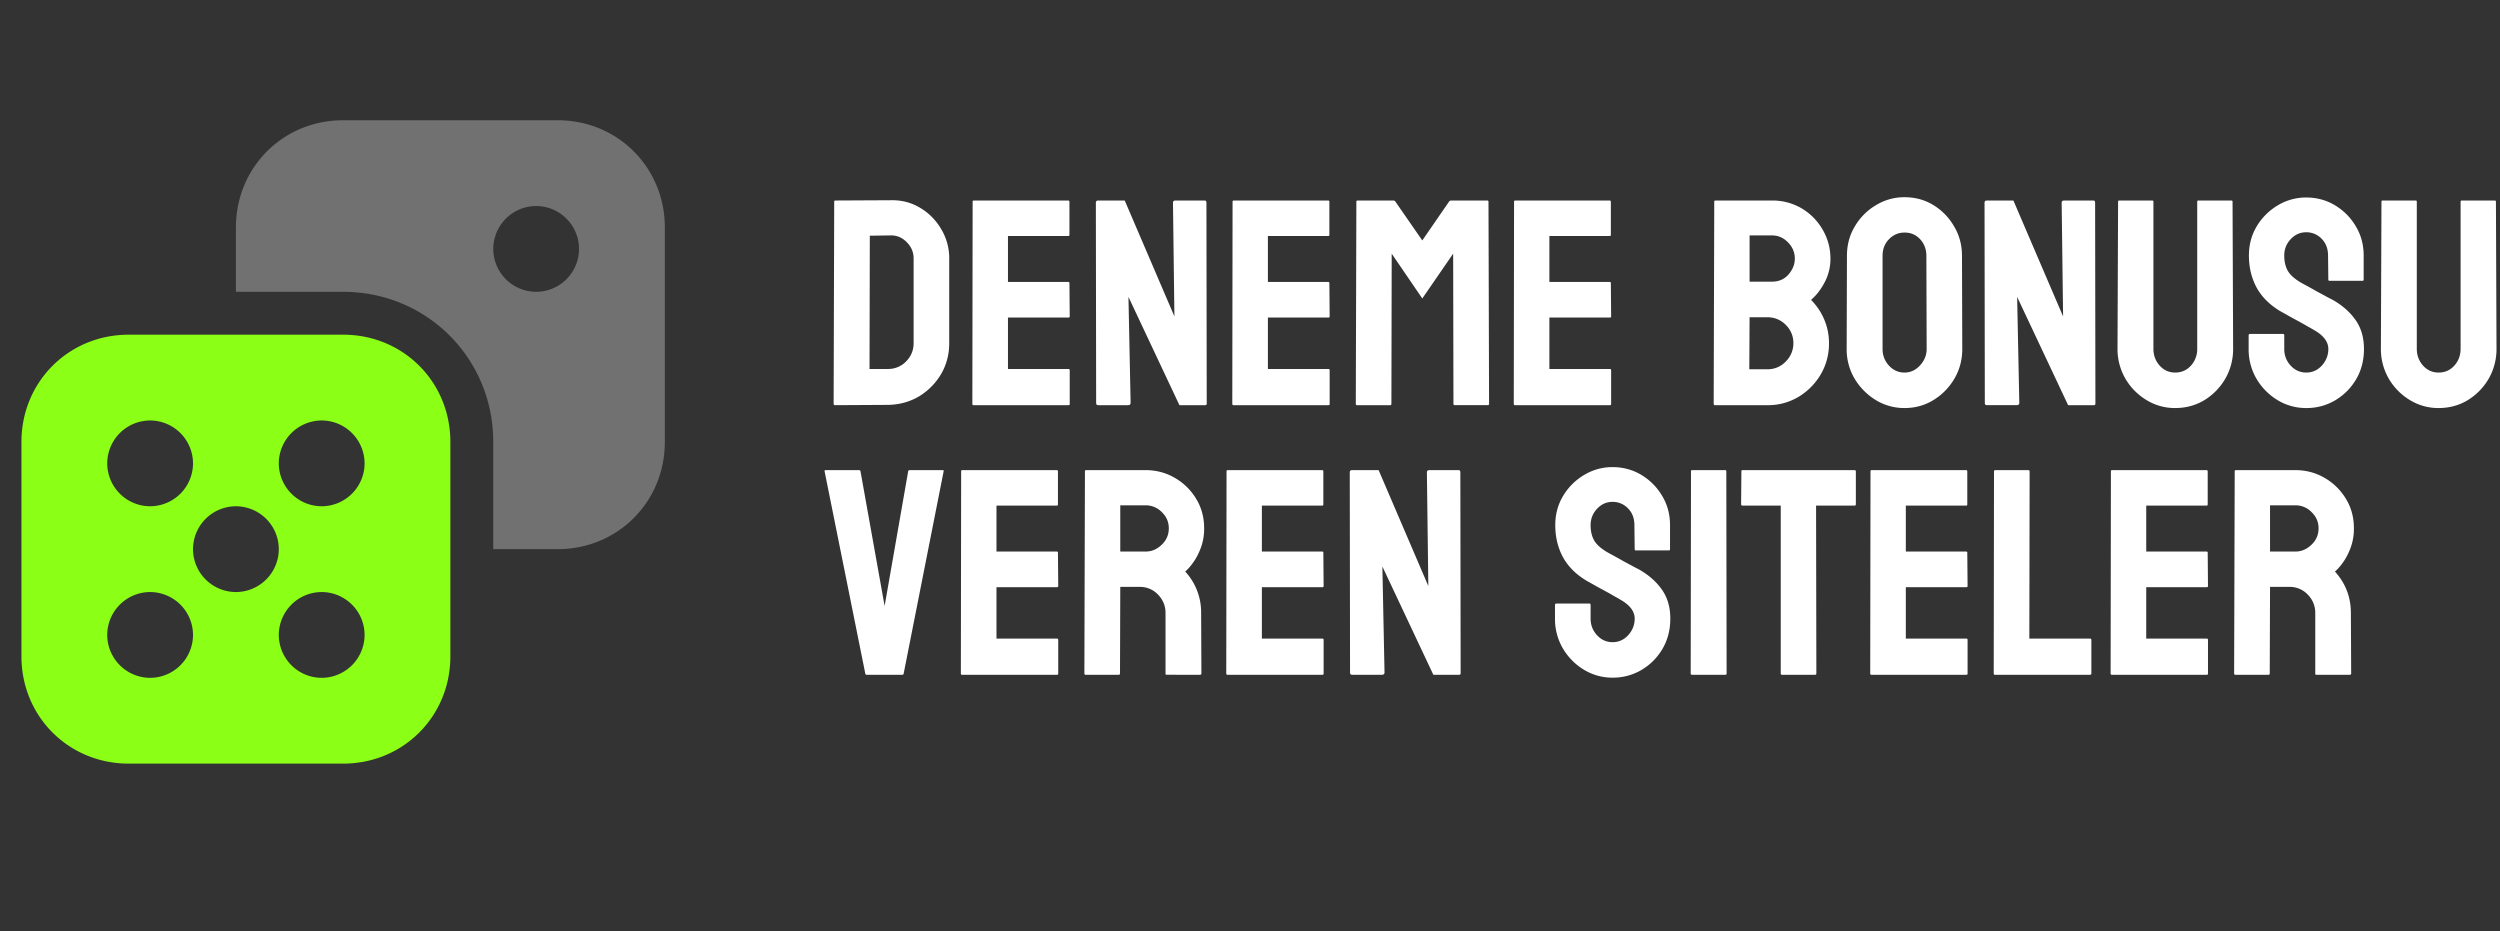
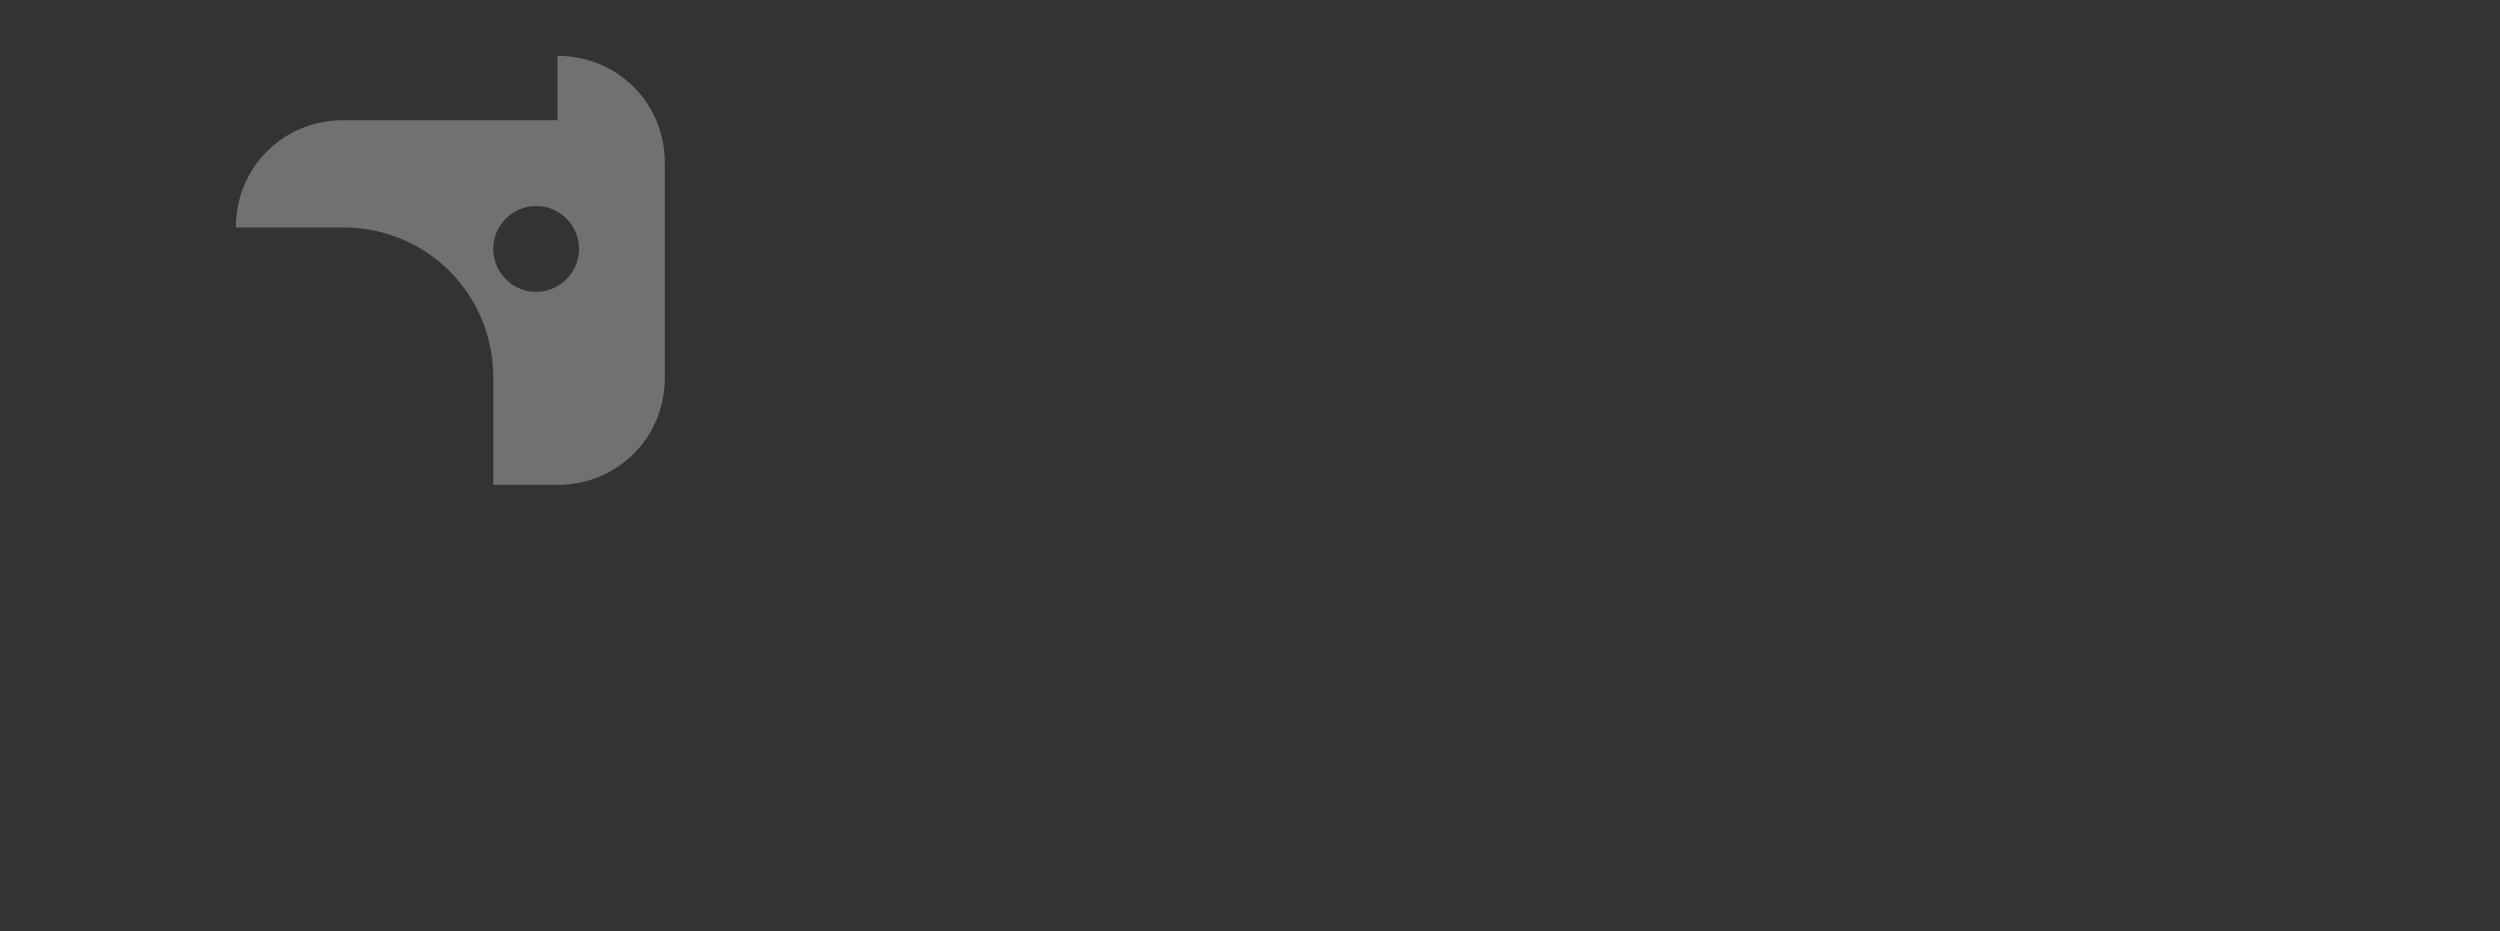
<svg xmlns="http://www.w3.org/2000/svg" width="204" height="76" fill="none">
  <rect width="100%" height="100%" fill="#333333" stroke="none" />
-   <path d="M72.442 33.038l-4.301.024c-.078 0-.117-.04-.117-.118l.047-16.488c0-.062.03-.094.093-.094l4.489-.023c.89-.024 1.695.18 2.414.61a4.827 4.827 0 011.734 1.745 4.59 4.59 0 01.656 2.414V28c0 .922-.222 1.766-.668 2.531a5.217 5.217 0 01-1.804 1.817c-.75.445-1.598.675-2.543.691zm.21-13.828l-1.675.023-.024 10.875h1.489a2.02 2.02 0 001.5-.62c.406-.415.609-.91.609-1.489v-6.914c0-.508-.188-.95-.563-1.324-.374-.383-.82-.567-1.335-.551zm14.544 13.852h-7.758c-.063 0-.094-.04-.094-.118l.023-16.488c0-.062.032-.094.094-.094h7.711c.063 0 .094.04.094.118v2.683c0 .063-.031.094-.094.094H82.25v3.75h4.922c.063 0 .094.031.094.094l.023 2.718c0 .063-.03.094-.093.094H82.25v4.195h4.946c.062 0 .093.04.093.118v2.742c0 .062-.03.093-.093.093zm4.84 0h-2.403c-.125 0-.187-.055-.187-.164l-.024-16.348c0-.125.063-.188.188-.188h2.168l4.054 9.457-.117-9.27c0-.124.07-.187.211-.187h2.379c.094 0 .14.063.14.188l.024 16.37c0 .095-.04.142-.117.142h-2.11l-4.16-8.836.176 8.648c0 .125-.074.188-.223.188zm16.37 0h-7.757c-.063 0-.094-.04-.094-.118l.023-16.488c0-.062.032-.094.094-.094h7.711c.063 0 .094.04.094.118v2.683c0 .063-.031.094-.094.094h-4.922v3.75h4.922c.063 0 .094.031.094.094l.023 2.718c0 .063-.031.094-.094.094h-4.945v4.195h4.945c.063 0 .094.04.094.118v2.742c0 .062-.031.093-.094.093zm5.04 0h-2.719c-.063 0-.094-.04-.094-.118l.047-16.488c0-.062.031-.094.094-.094h2.929c.063 0 .118.032.164.094l2.192 3.164 2.18-3.164a.21.21 0 01.175-.094h2.942c.07 0 .105.032.105.094l.047 16.488c0 .078-.031.117-.094.117h-2.718c-.063 0-.094-.038-.094-.117l-.024-12.246-2.519 3.657-2.496-3.657-.024 12.246c0 .078-.031.117-.093.117zm17.929 0h-7.758c-.062 0-.093-.04-.093-.118l.023-16.488c0-.062.031-.094.094-.094h7.711c.062 0 .094.04.094.118v2.683c0 .063-.032.094-.094.094h-4.922v3.75h4.922c.062 0 .094.031.094.094l.023 2.718c0 .063-.031.094-.094.094h-4.945v4.195h4.945c.063 0 .094.04.094.118v2.742c0 .062-.031.093-.094.093zm12.856 0h-4.301c-.063 0-.094-.04-.094-.118l.047-16.488c0-.062.031-.094.094-.094h4.617a4.7 4.7 0 012.449.657 4.788 4.788 0 011.699 1.746c.414.718.622 1.5.622 2.343a4.07 4.07 0 01-.469 1.922c-.313.594-.684 1.075-1.114 1.442.461.46.821.996 1.079 1.605.257.61.386 1.25.386 1.922a4.96 4.96 0 01-.668 2.543 5.248 5.248 0 01-1.816 1.84 4.839 4.839 0 01-2.531.68zm.363-13.852h-1.828v3.773h1.828c.555 0 1.004-.195 1.348-.585.343-.399.515-.829.515-1.29 0-.507-.183-.949-.551-1.324-.367-.383-.804-.574-1.312-.574zm-.363 6.68h-1.465l-.024 4.242h1.489a2.01 2.01 0 001.488-.633 2.07 2.07 0 00.621-1.5 2.03 2.03 0 00-.621-1.488 2.03 2.03 0 00-1.488-.621zm11.179 7.406a4.446 4.446 0 01-2.355-.656 5.123 5.123 0 01-1.723-1.746 4.7 4.7 0 01-.644-2.414l.023-7.606c0-.89.215-1.691.645-2.402a4.82 4.82 0 011.711-1.723 4.422 4.422 0 012.343-.656c.875 0 1.661.215 2.356.644a4.854 4.854 0 011.687 1.735c.43.718.645 1.52.645 2.402l.023 7.606c0 .875-.211 1.675-.632 2.402-.43.734-1 1.32-1.711 1.758-.711.437-1.5.656-2.368.656zm0-2.895c.485 0 .907-.195 1.266-.586.359-.398.539-.843.539-1.335l-.023-7.606c0-.531-.168-.98-.504-1.348-.336-.367-.762-.55-1.278-.55-.492 0-.914.18-1.265.539-.352.359-.528.812-.528 1.359v7.606c0 .523.176.976.528 1.359.351.375.773.562 1.265.562zm9.141 2.66h-2.402c-.125 0-.188-.054-.188-.163l-.023-16.348c0-.125.062-.188.187-.188h2.168l4.055 9.457-.117-9.27c0-.124.07-.187.211-.187h2.379c.093 0 .14.063.14.188l.024 16.37c0 .095-.039.142-.118.142h-2.109l-4.16-8.836.176 8.648c0 .125-.075.188-.223.188zm12.938.235a4.426 4.426 0 01-2.344-.656 4.953 4.953 0 01-1.723-1.758 4.824 4.824 0 01-.633-2.426l.047-12c0-.062.031-.094.094-.094h2.695c.063 0 .094.032.094.094v12c0 .54.172 1 .516 1.383.343.375.761.562 1.254.562.515 0 .945-.187 1.289-.562a2 2 0 00.515-1.383v-12c0-.062.031-.094.094-.094h2.695c.063 0 .094.032.094.094l.047 12a4.85 4.85 0 01-.633 2.438c-.43.734-1 1.32-1.711 1.757-.711.43-1.508.645-2.39.645zm10.699 0a4.447 4.447 0 01-2.356-.656 5.019 5.019 0 01-1.711-1.746 4.76 4.76 0 01-.632-2.414v-1.102c0-.086.039-.129.117-.129h2.695c.063 0 .094.043.094.129v1.102c0 .523.176.976.527 1.359.352.375.774.562 1.266.562.5 0 .926-.191 1.277-.574.352-.39.527-.84.527-1.348 0-.585-.382-1.097-1.148-1.535a9.174 9.174 0 00-.492-.28c-.196-.118-.43-.25-.703-.4l-.797-.433a42.26 42.26 0 00-.75-.422c-.875-.515-1.528-1.16-1.957-1.933-.422-.782-.633-1.657-.633-2.625 0-.891.219-1.696.656-2.415a4.918 4.918 0 011.711-1.687 4.446 4.446 0 012.309-.633c.851 0 1.633.211 2.343.633.711.43 1.278 1 1.7 1.711.429.71.644 1.508.644 2.39v1.97c0 .062-.031.093-.094.093h-2.695c-.062 0-.094-.031-.094-.094l-.023-1.968c0-.563-.176-1.02-.527-1.371a1.714 1.714 0 00-1.254-.528c-.492 0-.914.188-1.266.563a1.89 1.89 0 00-.527 1.336c0 .523.109.96.328 1.312.226.352.637.688 1.23 1.008.063.031.207.11.434.234.227.125.477.266.75.422.281.149.535.285.762.41.226.118.363.188.41.211.797.446 1.426.992 1.887 1.64.468.65.703 1.446.703 2.392 0 .914-.211 1.734-.633 2.46-.43.727-1 1.301-1.711 1.723a4.55 4.55 0 01-2.367.633zm10.793 0a4.426 4.426 0 01-2.344-.656 4.953 4.953 0 01-1.723-1.758 4.824 4.824 0 01-.633-2.426l.047-12c0-.062.032-.094.094-.094h2.695c.063 0 .094.032.094.094v12c0 .54.172 1 .516 1.383.344.375.762.562 1.254.562.515 0 .945-.187 1.289-.562.344-.383.515-.844.515-1.383v-12c0-.062.032-.094.094-.094h2.695c.063 0 .094.032.094.094l.047 12a4.85 4.85 0 01-.633 2.438 4.98 4.98 0 01-1.711 1.757c-.711.43-1.507.645-2.39.645zM73.625 55.062H70.72c-.07 0-.11-.04-.117-.118l-3.317-16.488c-.015-.062.016-.094.094-.094h2.719c.062 0 .102.032.117.094l1.969 10.992 1.922-10.992c.015-.062.054-.094.117-.094h2.683c.086 0 .118.032.094.094l-3.258 16.488c-.007.078-.046.117-.117.117zm12.633 0H78.5c-.062 0-.094-.04-.094-.118l.024-16.488c0-.062.031-.094.094-.094h7.71c.063 0 .094.04.094.117v2.684c0 .063-.03.094-.093.094h-4.922v3.75h4.922c.062 0 .093.031.093.094l.024 2.718c0 .063-.031.094-.094.094h-4.945v4.195h4.945c.063 0 .094.04.094.118v2.742c0 .062-.031.093-.094.093zm5.04 0h-2.72c-.062 0-.093-.04-.093-.118l.046-16.488c0-.062.032-.094.094-.094h4.852c.867 0 1.664.211 2.39.633a4.822 4.822 0 011.735 1.7c.437.71.656 1.515.656 2.413a4.48 4.48 0 01-.27 1.594c-.18.477-.39.88-.632 1.207-.235.328-.45.57-.645.727a4.891 4.891 0 011.301 3.386l.023 4.922c0 .078-.039.117-.117.117H95.2c-.062 0-.093-.023-.093-.07v-4.968c0-.579-.203-1.079-.61-1.5a2 2 0 00-1.5-.633h-1.582l-.023 7.054c0 .078-.031.117-.094.117zm2.179-13.829h-2.063v3.774h2.063c.492 0 .93-.184 1.312-.55.39-.368.586-.817.586-1.349 0-.507-.187-.945-.562-1.312a1.825 1.825 0 00-1.336-.563zm14.437 13.829h-7.758c-.062 0-.093-.04-.093-.118l.023-16.488c0-.062.031-.094.094-.094h7.711c.062 0 .094.04.094.117v2.684c0 .063-.032.094-.094.094h-4.922v3.75h4.922c.062 0 .094.031.094.094l.023 2.718c0 .063-.031.094-.094.094h-4.945v4.195h4.945c.063 0 .094.04.094.118v2.742c0 .062-.031.093-.094.093zm4.84 0h-2.402c-.125 0-.188-.055-.188-.164l-.023-16.348c0-.125.062-.188.187-.188h2.168l4.055 9.457-.117-9.27c0-.124.07-.187.211-.187h2.379c.093 0 .14.063.14.188l.024 16.37c0 .095-.039.142-.117.142h-2.11l-4.16-8.836.176 8.648c0 .125-.074.188-.223.188zm18.832.234a4.444 4.444 0 01-2.355-.656 5.01 5.01 0 01-1.711-1.746 4.76 4.76 0 01-.633-2.414v-1.102c0-.086.039-.129.117-.129h2.695c.063 0 .094.043.094.129v1.102c0 .523.176.976.528 1.359.351.375.773.562 1.265.562.5 0 .926-.191 1.278-.574.351-.39.527-.84.527-1.347 0-.586-.383-1.098-1.149-1.536a9.174 9.174 0 00-.492-.28c-.195-.118-.429-.25-.703-.4l-.797-.433a42.26 42.26 0 00-.75-.422c-.875-.515-1.527-1.16-1.957-1.933-.422-.782-.633-1.657-.633-2.625 0-.891.219-1.696.657-2.414a4.902 4.902 0 011.711-1.688 4.443 4.443 0 012.308-.633c.852 0 1.633.211 2.344.633.711.43 1.277 1 1.699 1.711.43.71.645 1.508.645 2.39v1.97c0 .062-.032.093-.094.093h-2.695c-.063 0-.094-.031-.094-.094l-.024-1.968c0-.563-.175-1.02-.527-1.371a1.71 1.71 0 00-1.254-.528c-.492 0-.914.188-1.265.563-.352.375-.528.82-.528 1.336 0 .523.11.96.328 1.312.227.352.637.688 1.231 1.008a53.007 53.007 0 011.183.656c.282.149.536.285.762.41.227.117.363.188.41.211.797.446 1.426.992 1.887 1.64.469.65.703 1.446.703 2.392 0 .914-.211 1.734-.633 2.46-.429.727-1 1.301-1.711 1.723a4.55 4.55 0 01-2.367.633zm9.211-.234h-2.719c-.078 0-.117-.04-.117-.118l.024-16.488c0-.062.031-.094.093-.094h2.696c.062 0 .093.032.093.094l.024 16.488c0 .078-.031.117-.094.117zm7.324 0h-2.707c-.07 0-.105-.04-.105-.118V41.257h-3.117c-.078 0-.118-.04-.118-.117l.024-2.684c0-.062.031-.094.094-.094h9.117c.086 0 .129.032.129.094v2.684c0 .078-.032.117-.094.117h-3.152l.023 13.687c0 .078-.031.117-.094.117zm12.34 0h-7.758c-.062 0-.093-.04-.093-.118l.023-16.488c0-.062.031-.094.094-.094h7.711c.062 0 .093.04.093.117v2.684c0 .063-.031.094-.093.094h-4.922v3.75h4.922c.062 0 .093.031.093.094l.024 2.718c0 .063-.031.094-.094.094h-4.945v4.195h4.945c.063 0 .094.04.094.118v2.742c0 .062-.031.093-.094.093zm10.078 0h-7.758c-.062 0-.093-.04-.093-.118l.023-16.465c0-.078.039-.117.117-.117h2.672c.078 0 .117.04.117.117l-.023 13.63h4.945c.078 0 .117.038.117.117v2.718c0 .078-.039.117-.117.117zm9.539 0h-7.757c-.063 0-.094-.04-.094-.118l.023-16.488c0-.062.031-.094.094-.094h7.711c.062 0 .094.04.094.117v2.684c0 .063-.032.094-.094.094h-4.922v3.75h4.922c.062 0 .094.031.094.094l.023 2.718c0 .063-.031.094-.094.094h-4.945v4.195h4.945c.063 0 .094.04.094.118v2.742c0 .062-.031.093-.094.093zm5.039 0h-2.718c-.063 0-.094-.04-.094-.118l.047-16.488c0-.062.031-.094.094-.094h4.851c.867 0 1.664.211 2.391.633a4.828 4.828 0 011.734 1.7c.438.71.656 1.515.656 2.413a4.48 4.48 0 01-.269 1.594c-.18.477-.391.88-.633 1.207-.234.328-.449.57-.645.727.868.96 1.301 2.09 1.301 3.386l.024 4.922c0 .078-.039.117-.117.117h-2.719c-.063 0-.094-.023-.094-.07v-4.968a2.09 2.09 0 00-.609-1.5 2.003 2.003 0 00-1.5-.633h-1.582l-.024 7.054c0 .078-.031.117-.094.117zm2.18-13.829h-2.062v3.774h2.062c.492 0 .93-.184 1.313-.55.39-.368.586-.817.586-1.349 0-.507-.188-.945-.563-1.312a1.825 1.825 0 00-1.336-.563z" fill="#fff" />
-   <path d="M28 27.311H10.5c-4.9 0-8.75 3.85-8.75 8.75v17.5c0 4.9 3.85 8.75 8.75 8.75H28c4.9 0 8.75-3.85 8.75-8.75v-17.5c0-4.9-3.85-8.75-8.75-8.75zm-15.75 7a3.51 3.51 0 013.5 3.5 3.51 3.51 0 01-3.5 3.5 3.51 3.51 0 01-3.5-3.5 3.51 3.51 0 013.5-3.5zm0 21a3.51 3.51 0 01-3.5-3.5 3.51 3.51 0 013.5-3.5 3.51 3.51 0 013.5 3.5 3.51 3.51 0 01-3.5 3.5zm7-7a3.51 3.51 0 01-3.5-3.5 3.51 3.51 0 013.5-3.5 3.51 3.51 0 013.5 3.5 3.51 3.51 0 01-3.5 3.5zm7 7a3.51 3.51 0 01-3.5-3.5 3.51 3.51 0 013.5-3.5 3.51 3.51 0 013.5 3.5 3.51 3.51 0 01-3.5 3.5zm0-14a3.51 3.51 0 01-3.5-3.5 3.51 3.51 0 013.5-3.5 3.51 3.51 0 013.5 3.5 3.51 3.51 0 01-3.5 3.5z" fill="#8BFF16" />
-   <path d="M45.5 9.812H28c-4.9 0-8.75 3.85-8.75 8.75v5.25H28c6.825 0 12.25 5.424 12.25 12.25v8.75h5.25c4.9 0 8.75-3.85 8.75-8.75v-17.5c0-4.9-3.85-8.75-8.75-8.75zm-1.75 14a3.51 3.51 0 01-3.5-3.5 3.51 3.51 0 013.5-3.5 3.51 3.51 0 013.5 3.5 3.51 3.51 0 01-3.5 3.5z" fill="#717171" />
+   <path d="M45.5 9.812H28c-4.9 0-8.75 3.85-8.75 8.75H28c6.825 0 12.25 5.424 12.25 12.25v8.75h5.25c4.9 0 8.75-3.85 8.75-8.75v-17.5c0-4.9-3.85-8.75-8.75-8.75zm-1.75 14a3.51 3.51 0 01-3.5-3.5 3.51 3.51 0 013.5-3.5 3.51 3.51 0 013.5 3.5 3.51 3.51 0 01-3.5 3.5z" fill="#717171" />
</svg>